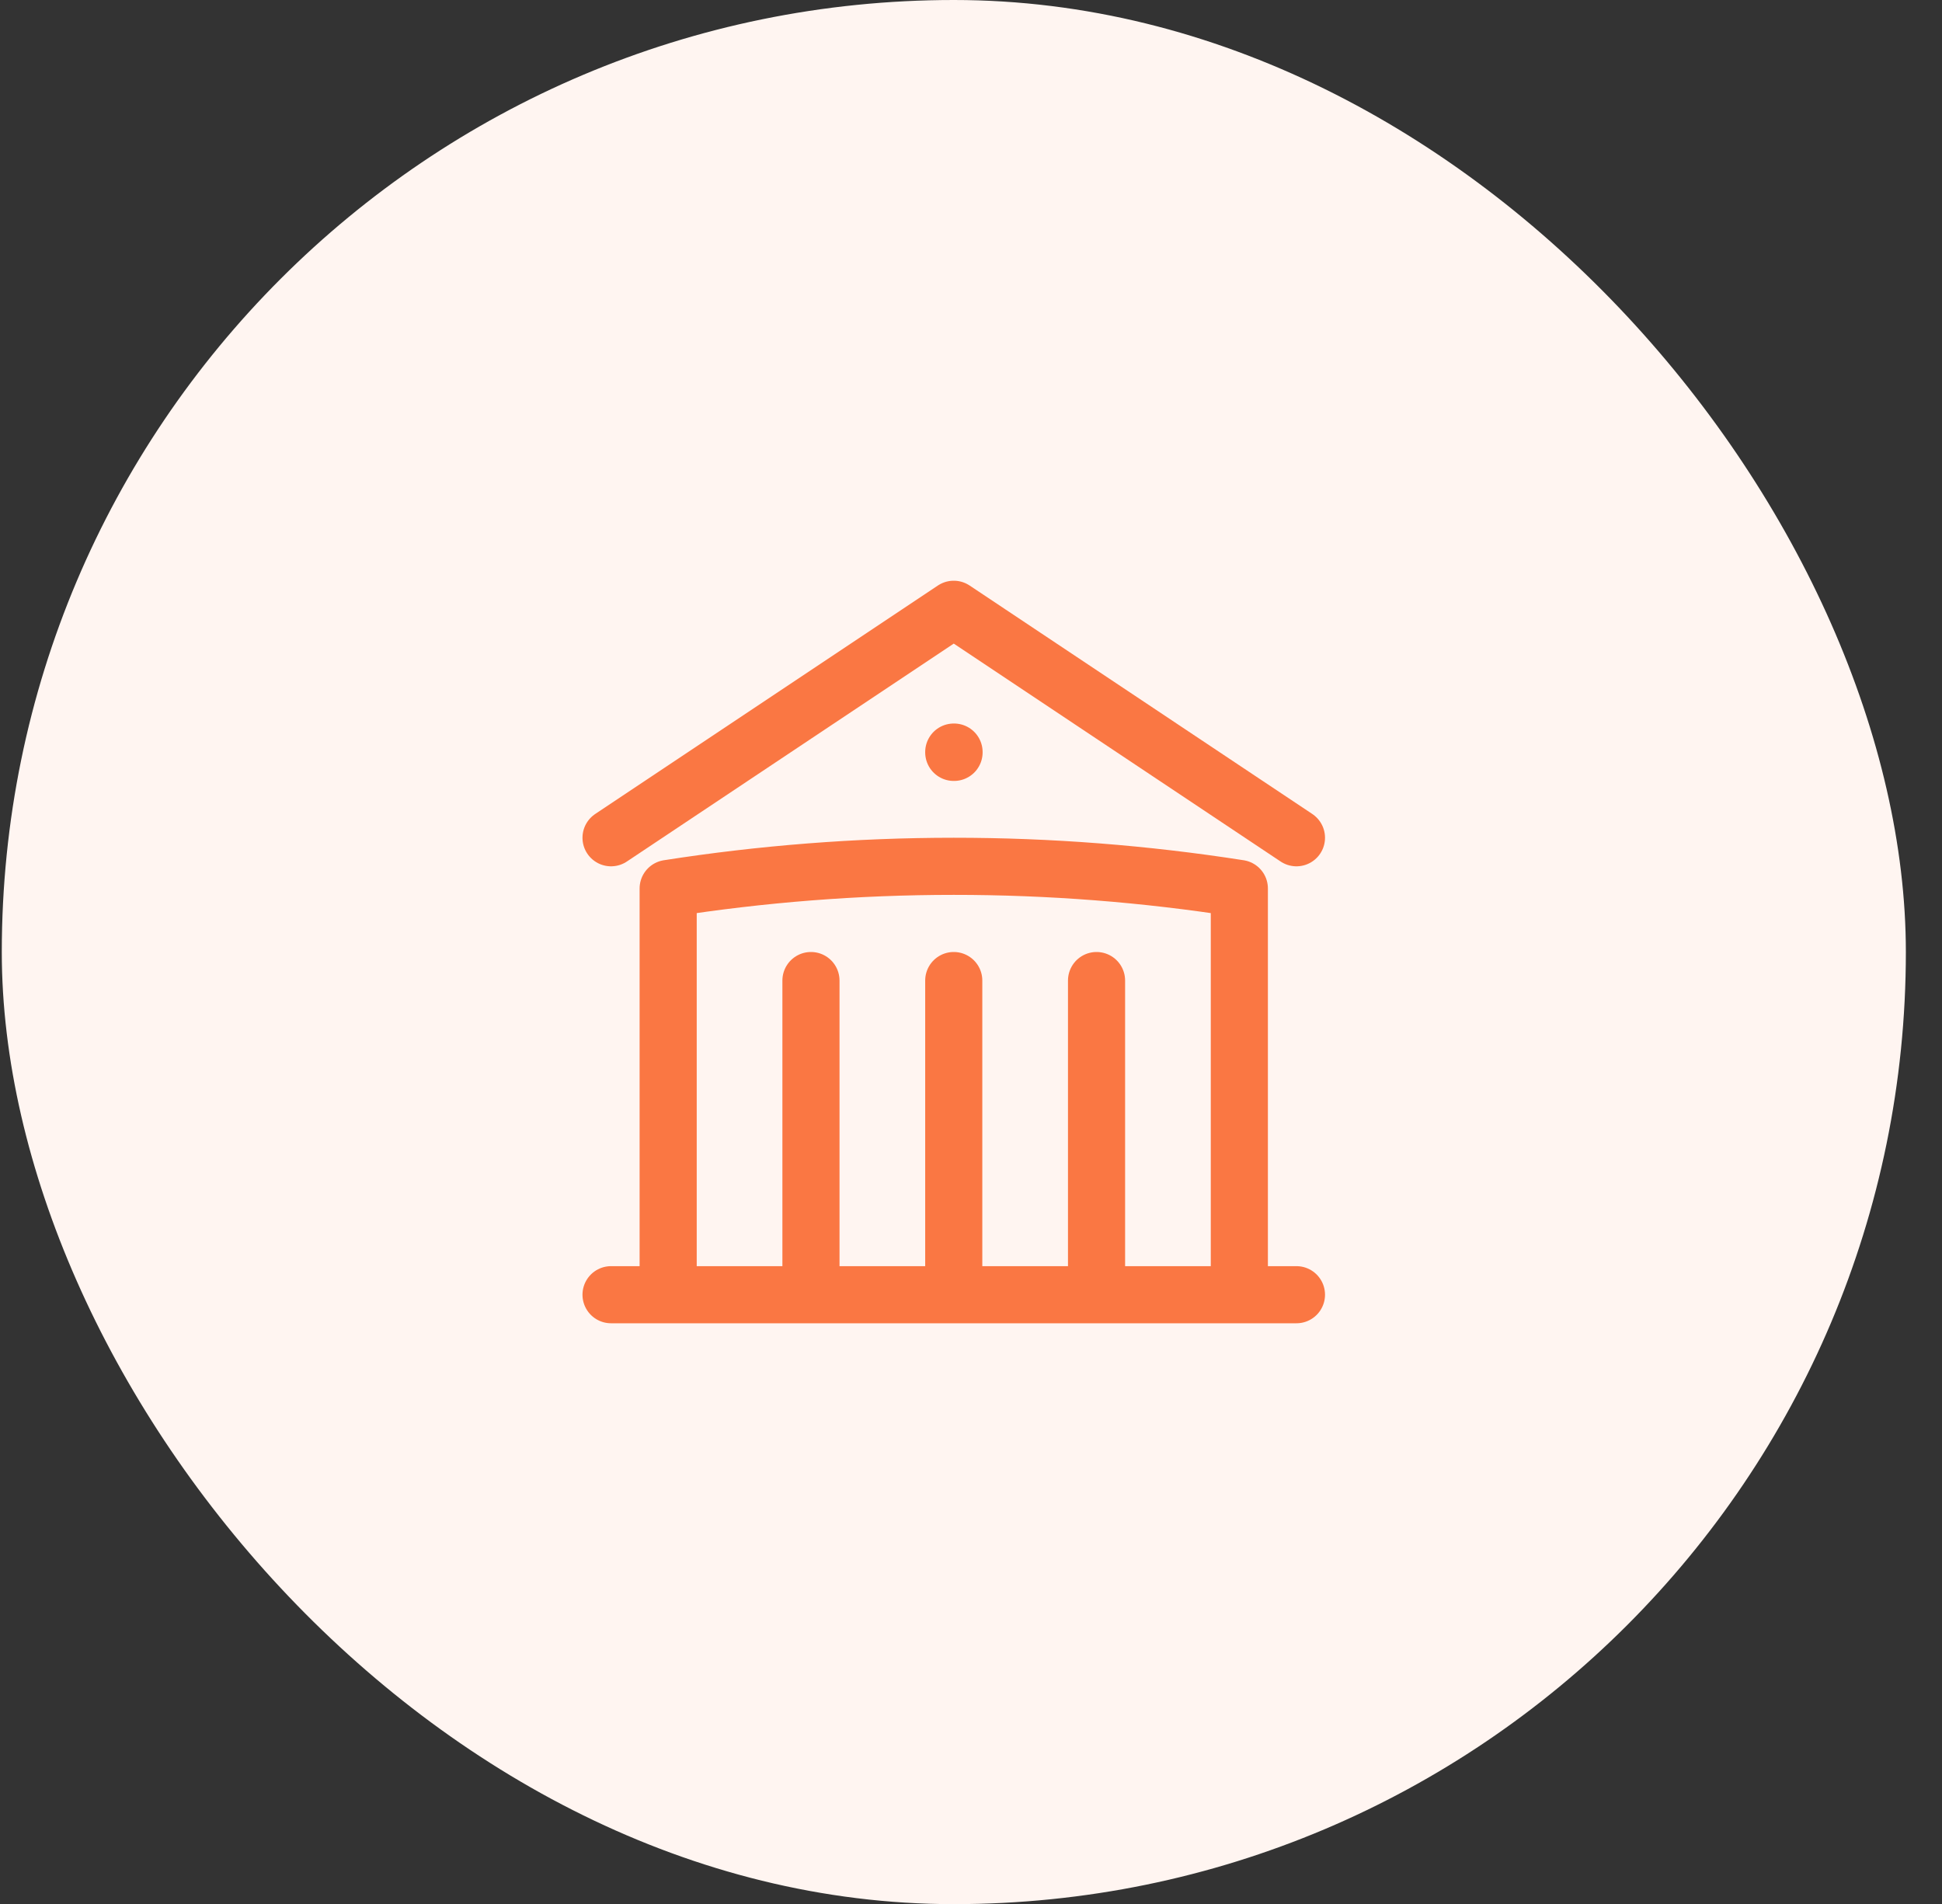
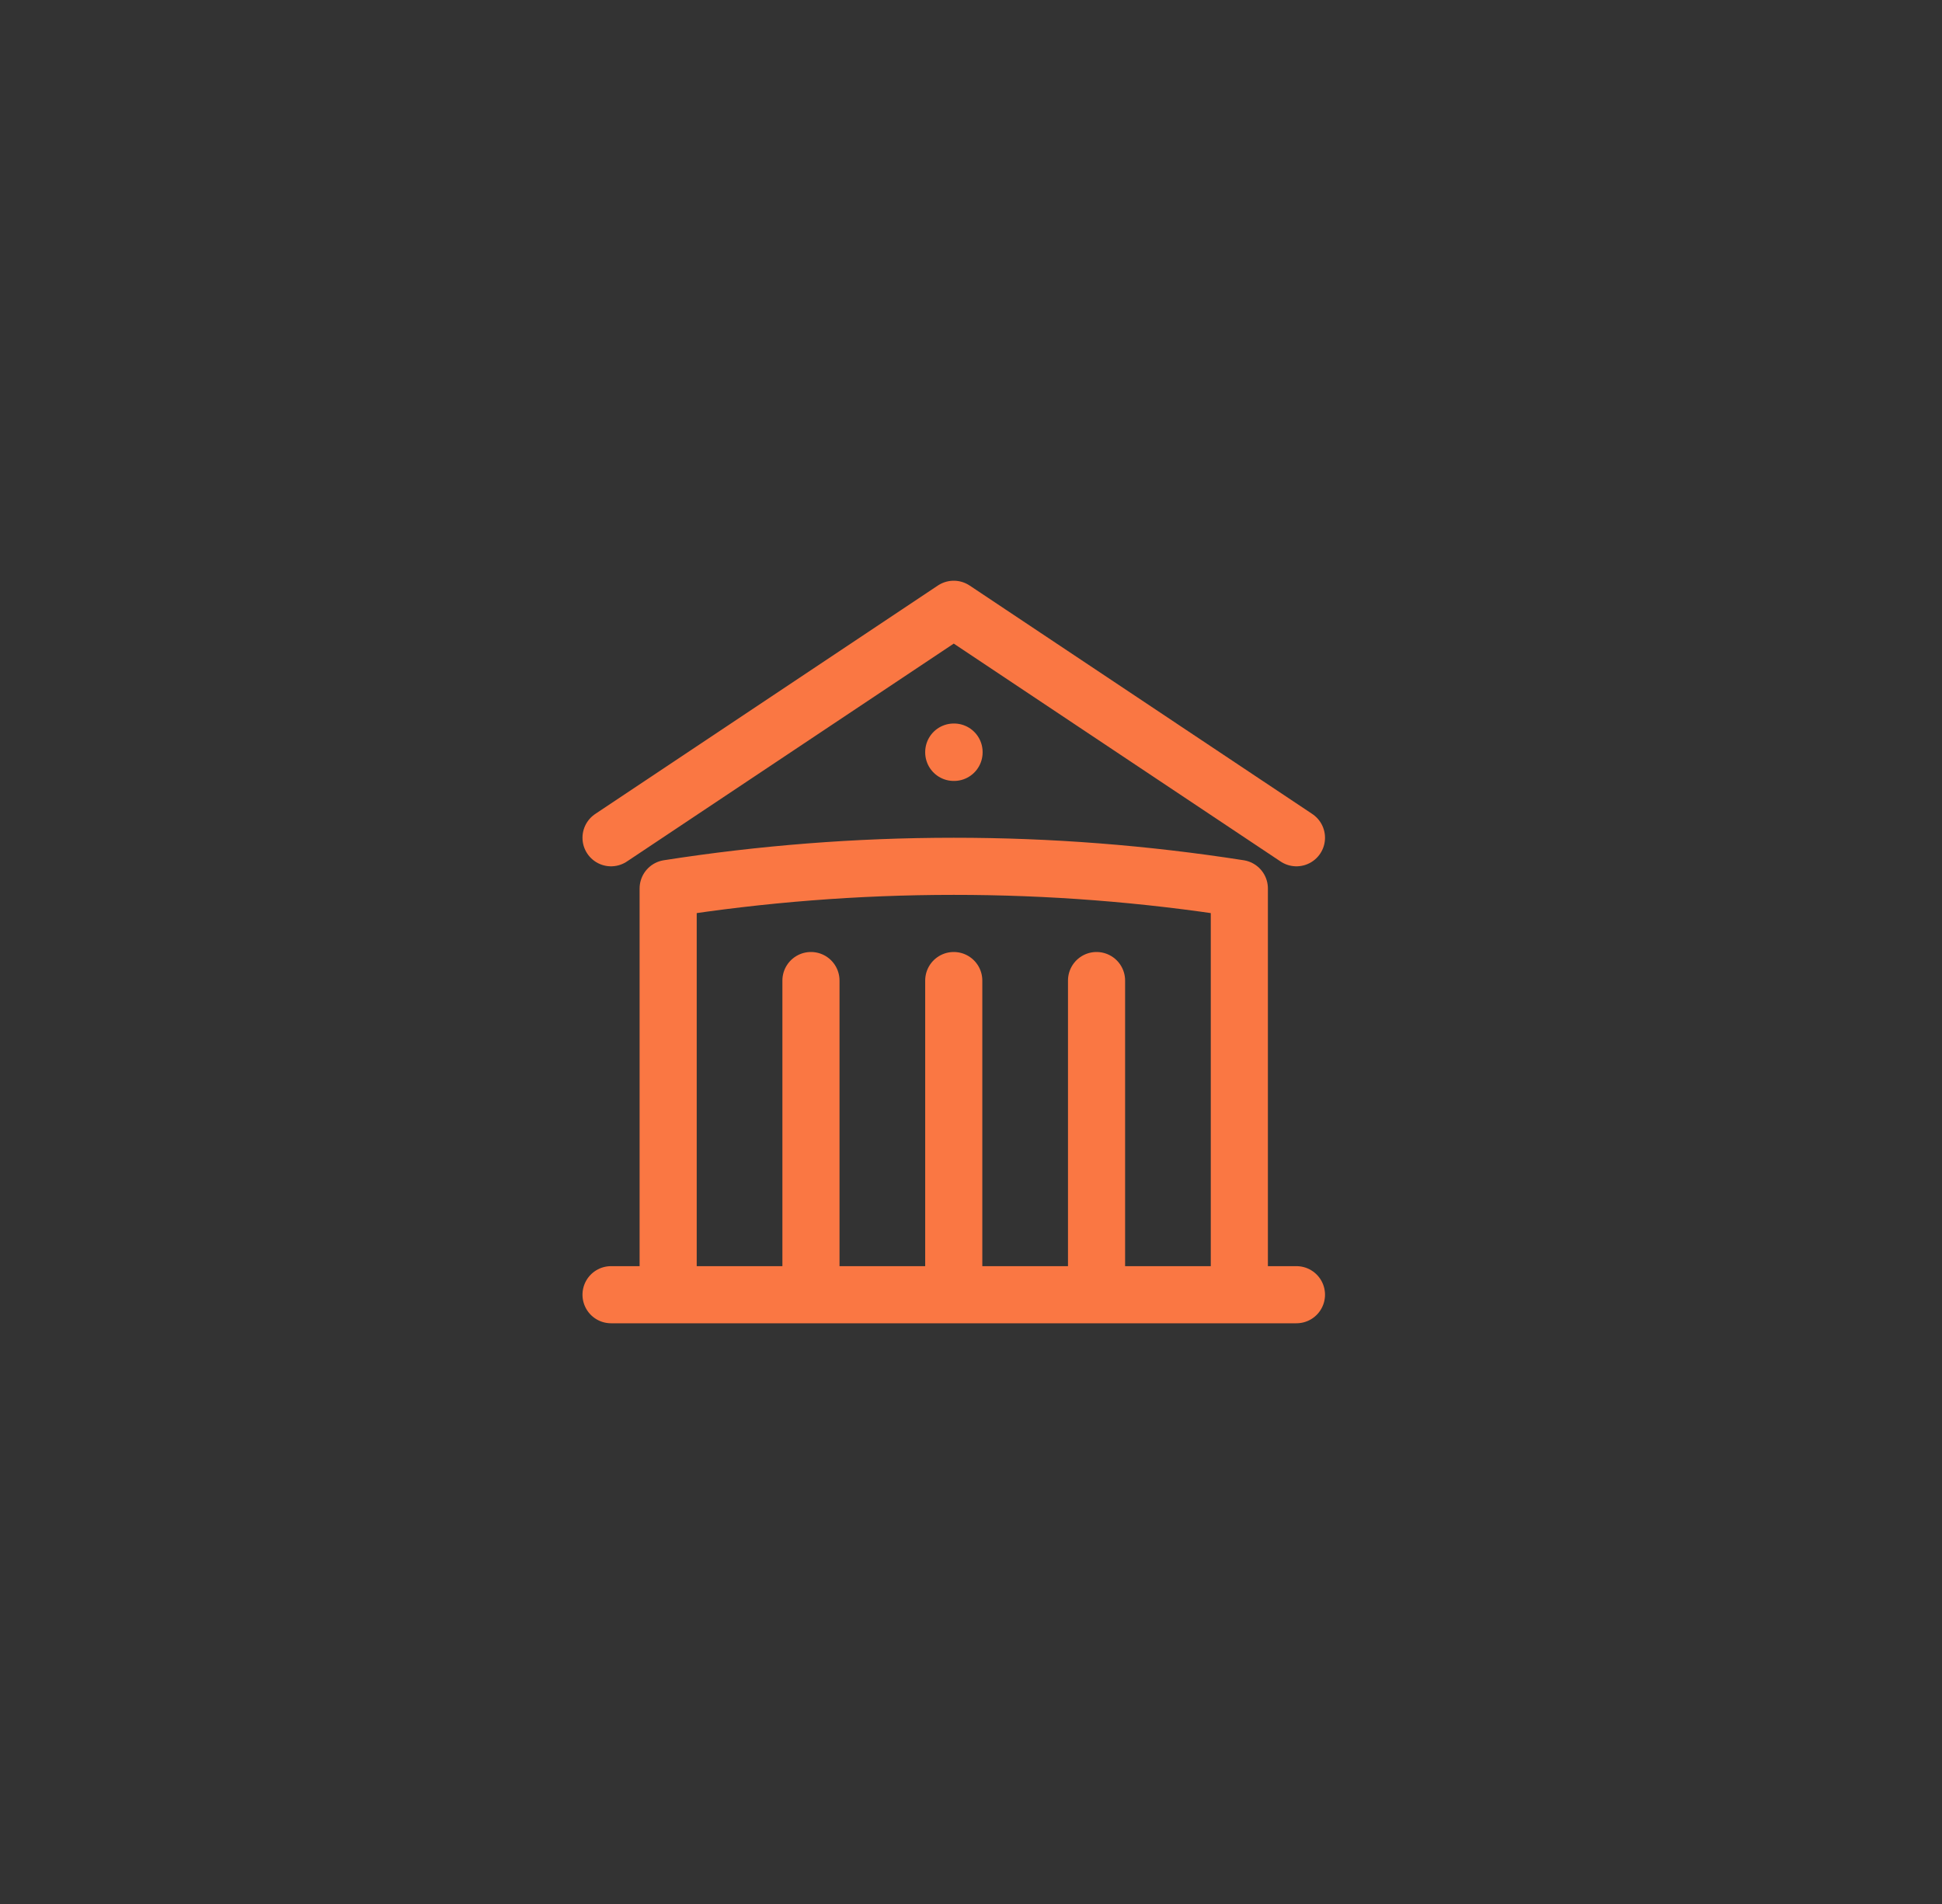
<svg xmlns="http://www.w3.org/2000/svg" width="51" height="50" viewBox="0 0 51 50" fill="none">
  <rect x="0" y="0" width="51" height="50" fill="#333333" stroke="none" />
-   <rect x="0.047" width="50.004" height="50.004" rx="25.002" fill="#FFF5F1" />
  <path d="M25.047 34V25.75M28.797 34V25.75M21.297 34V25.75M16.047 22L25.047 16L34.047 22M32.547 34V23.332C30.066 22.944 27.558 22.749 25.047 22.75C22.496 22.75 19.991 22.95 17.547 23.332V34M16.047 34H34.047M25.047 19.75H25.055V19.758H25.047V19.75Z" stroke="#FA7743" stroke-width="1.5" stroke-linecap="round" stroke-linejoin="round" />
</svg>